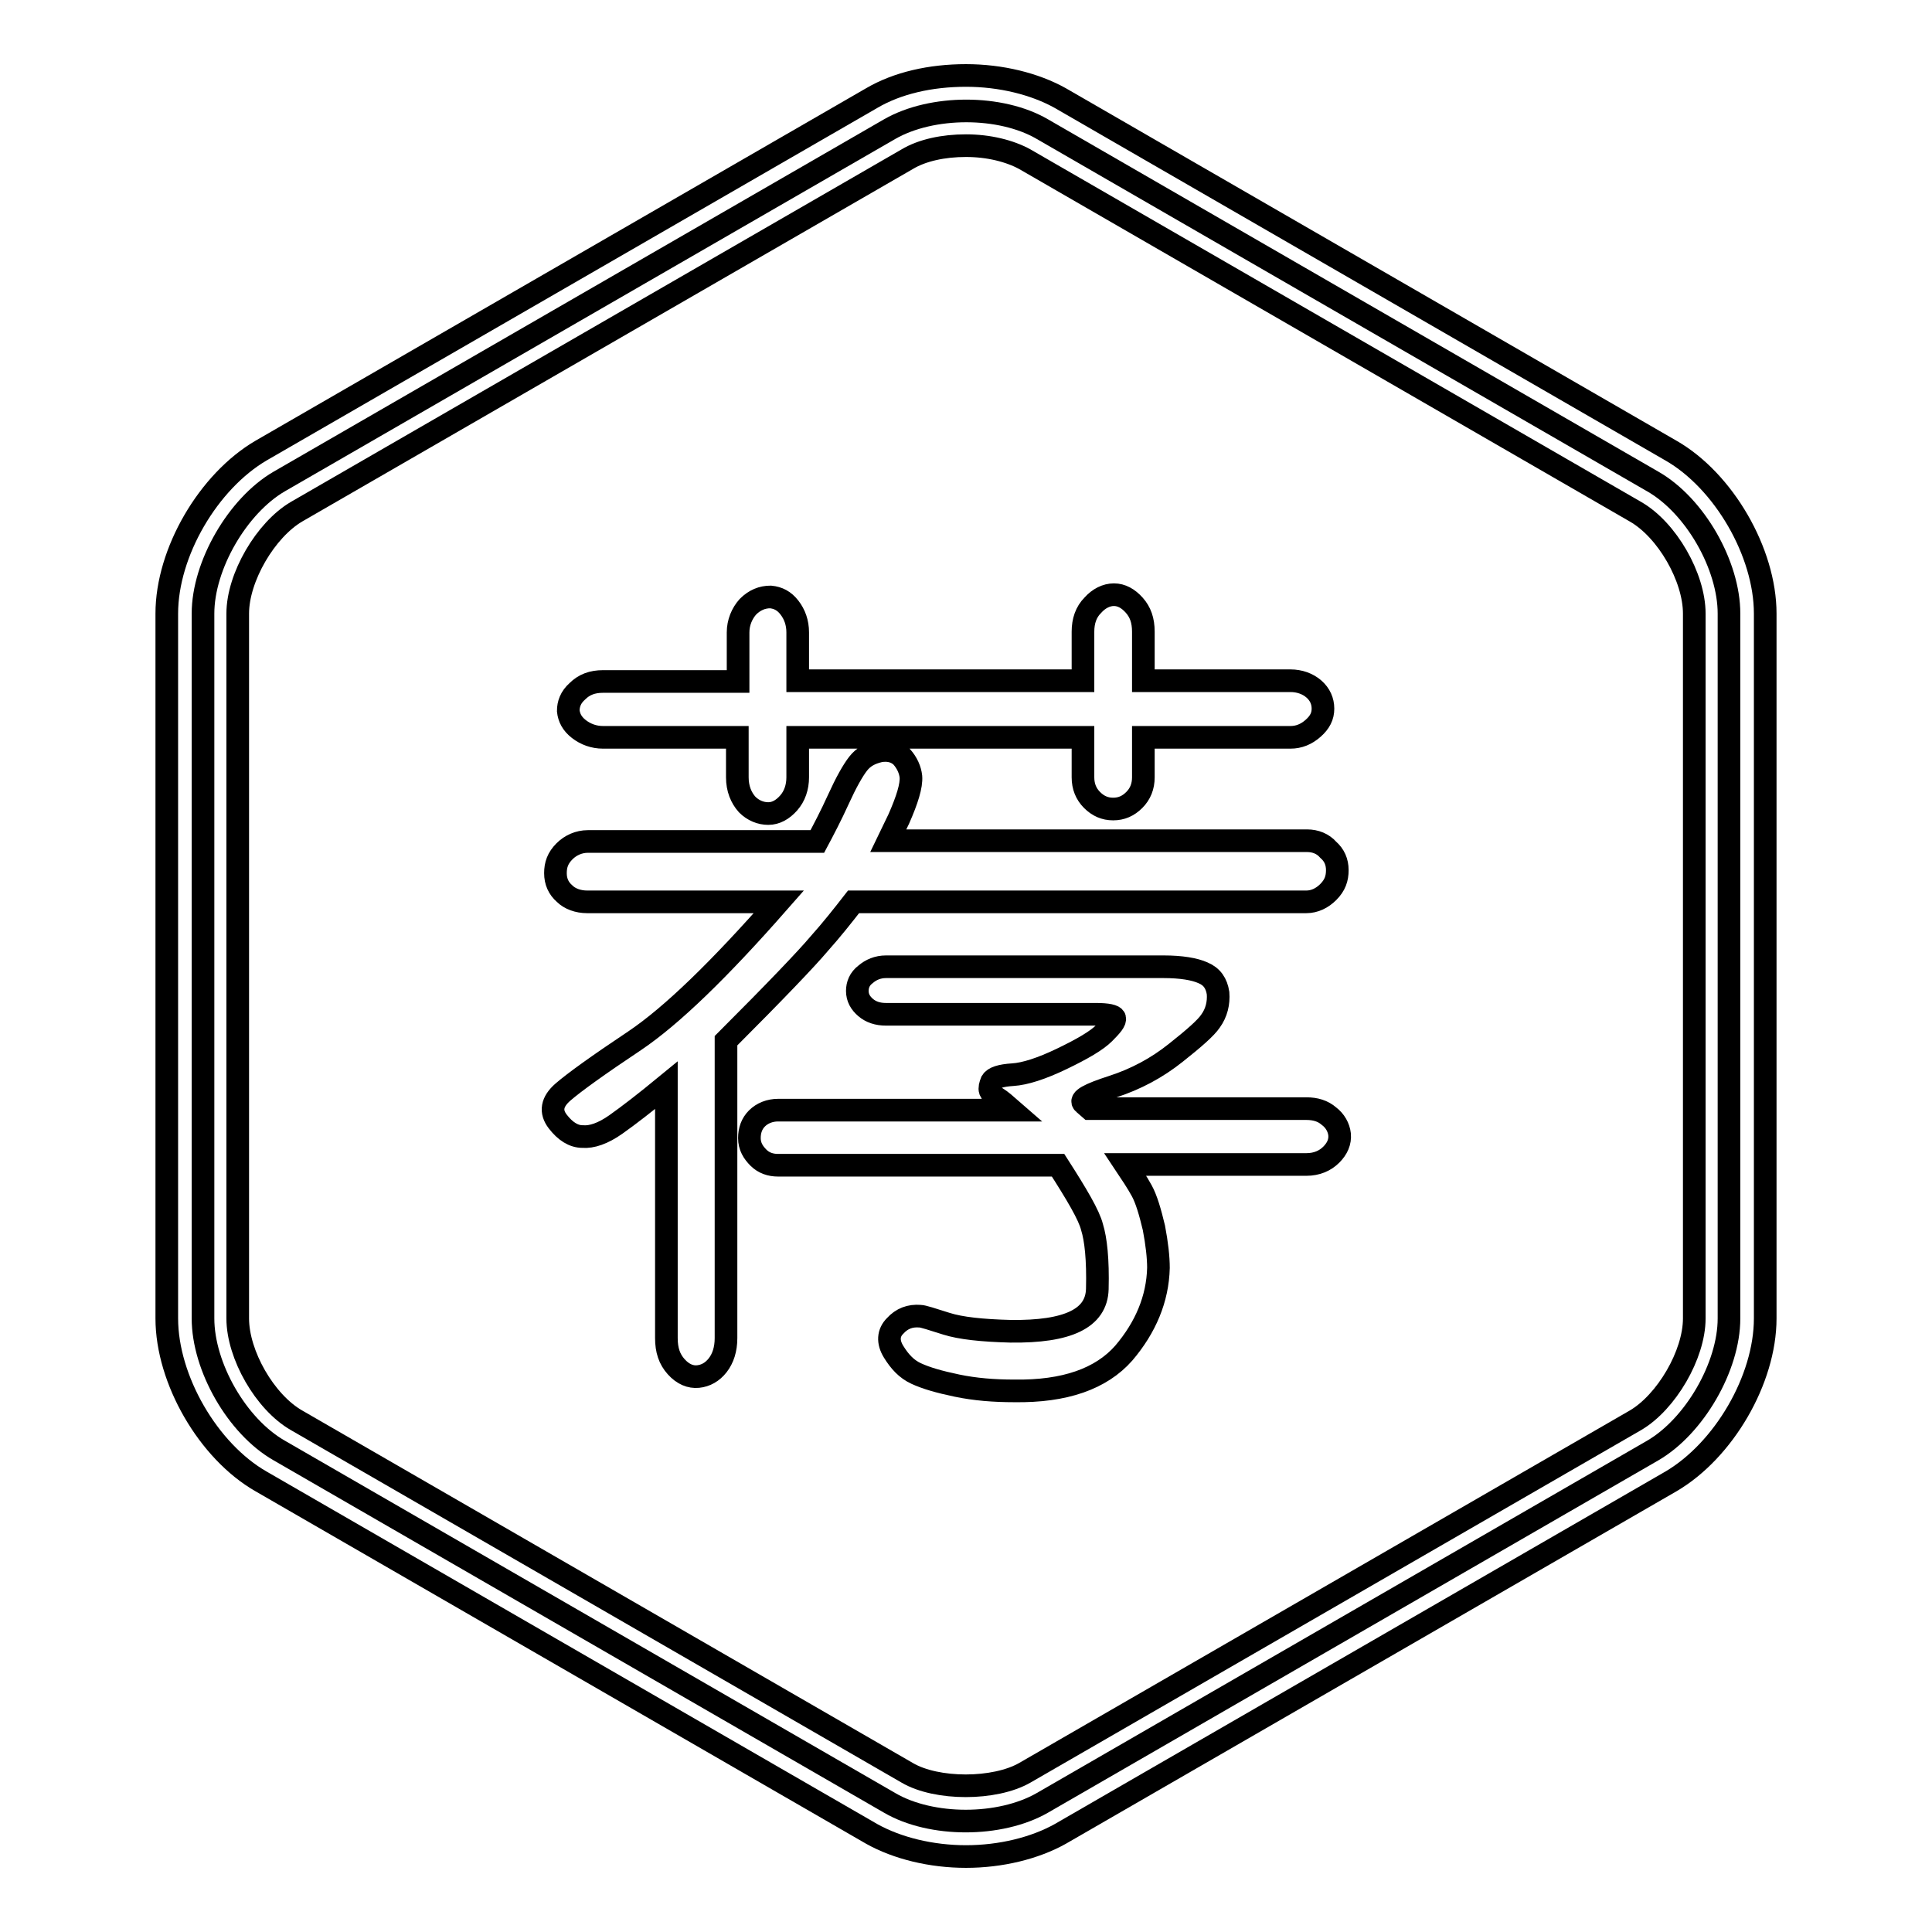
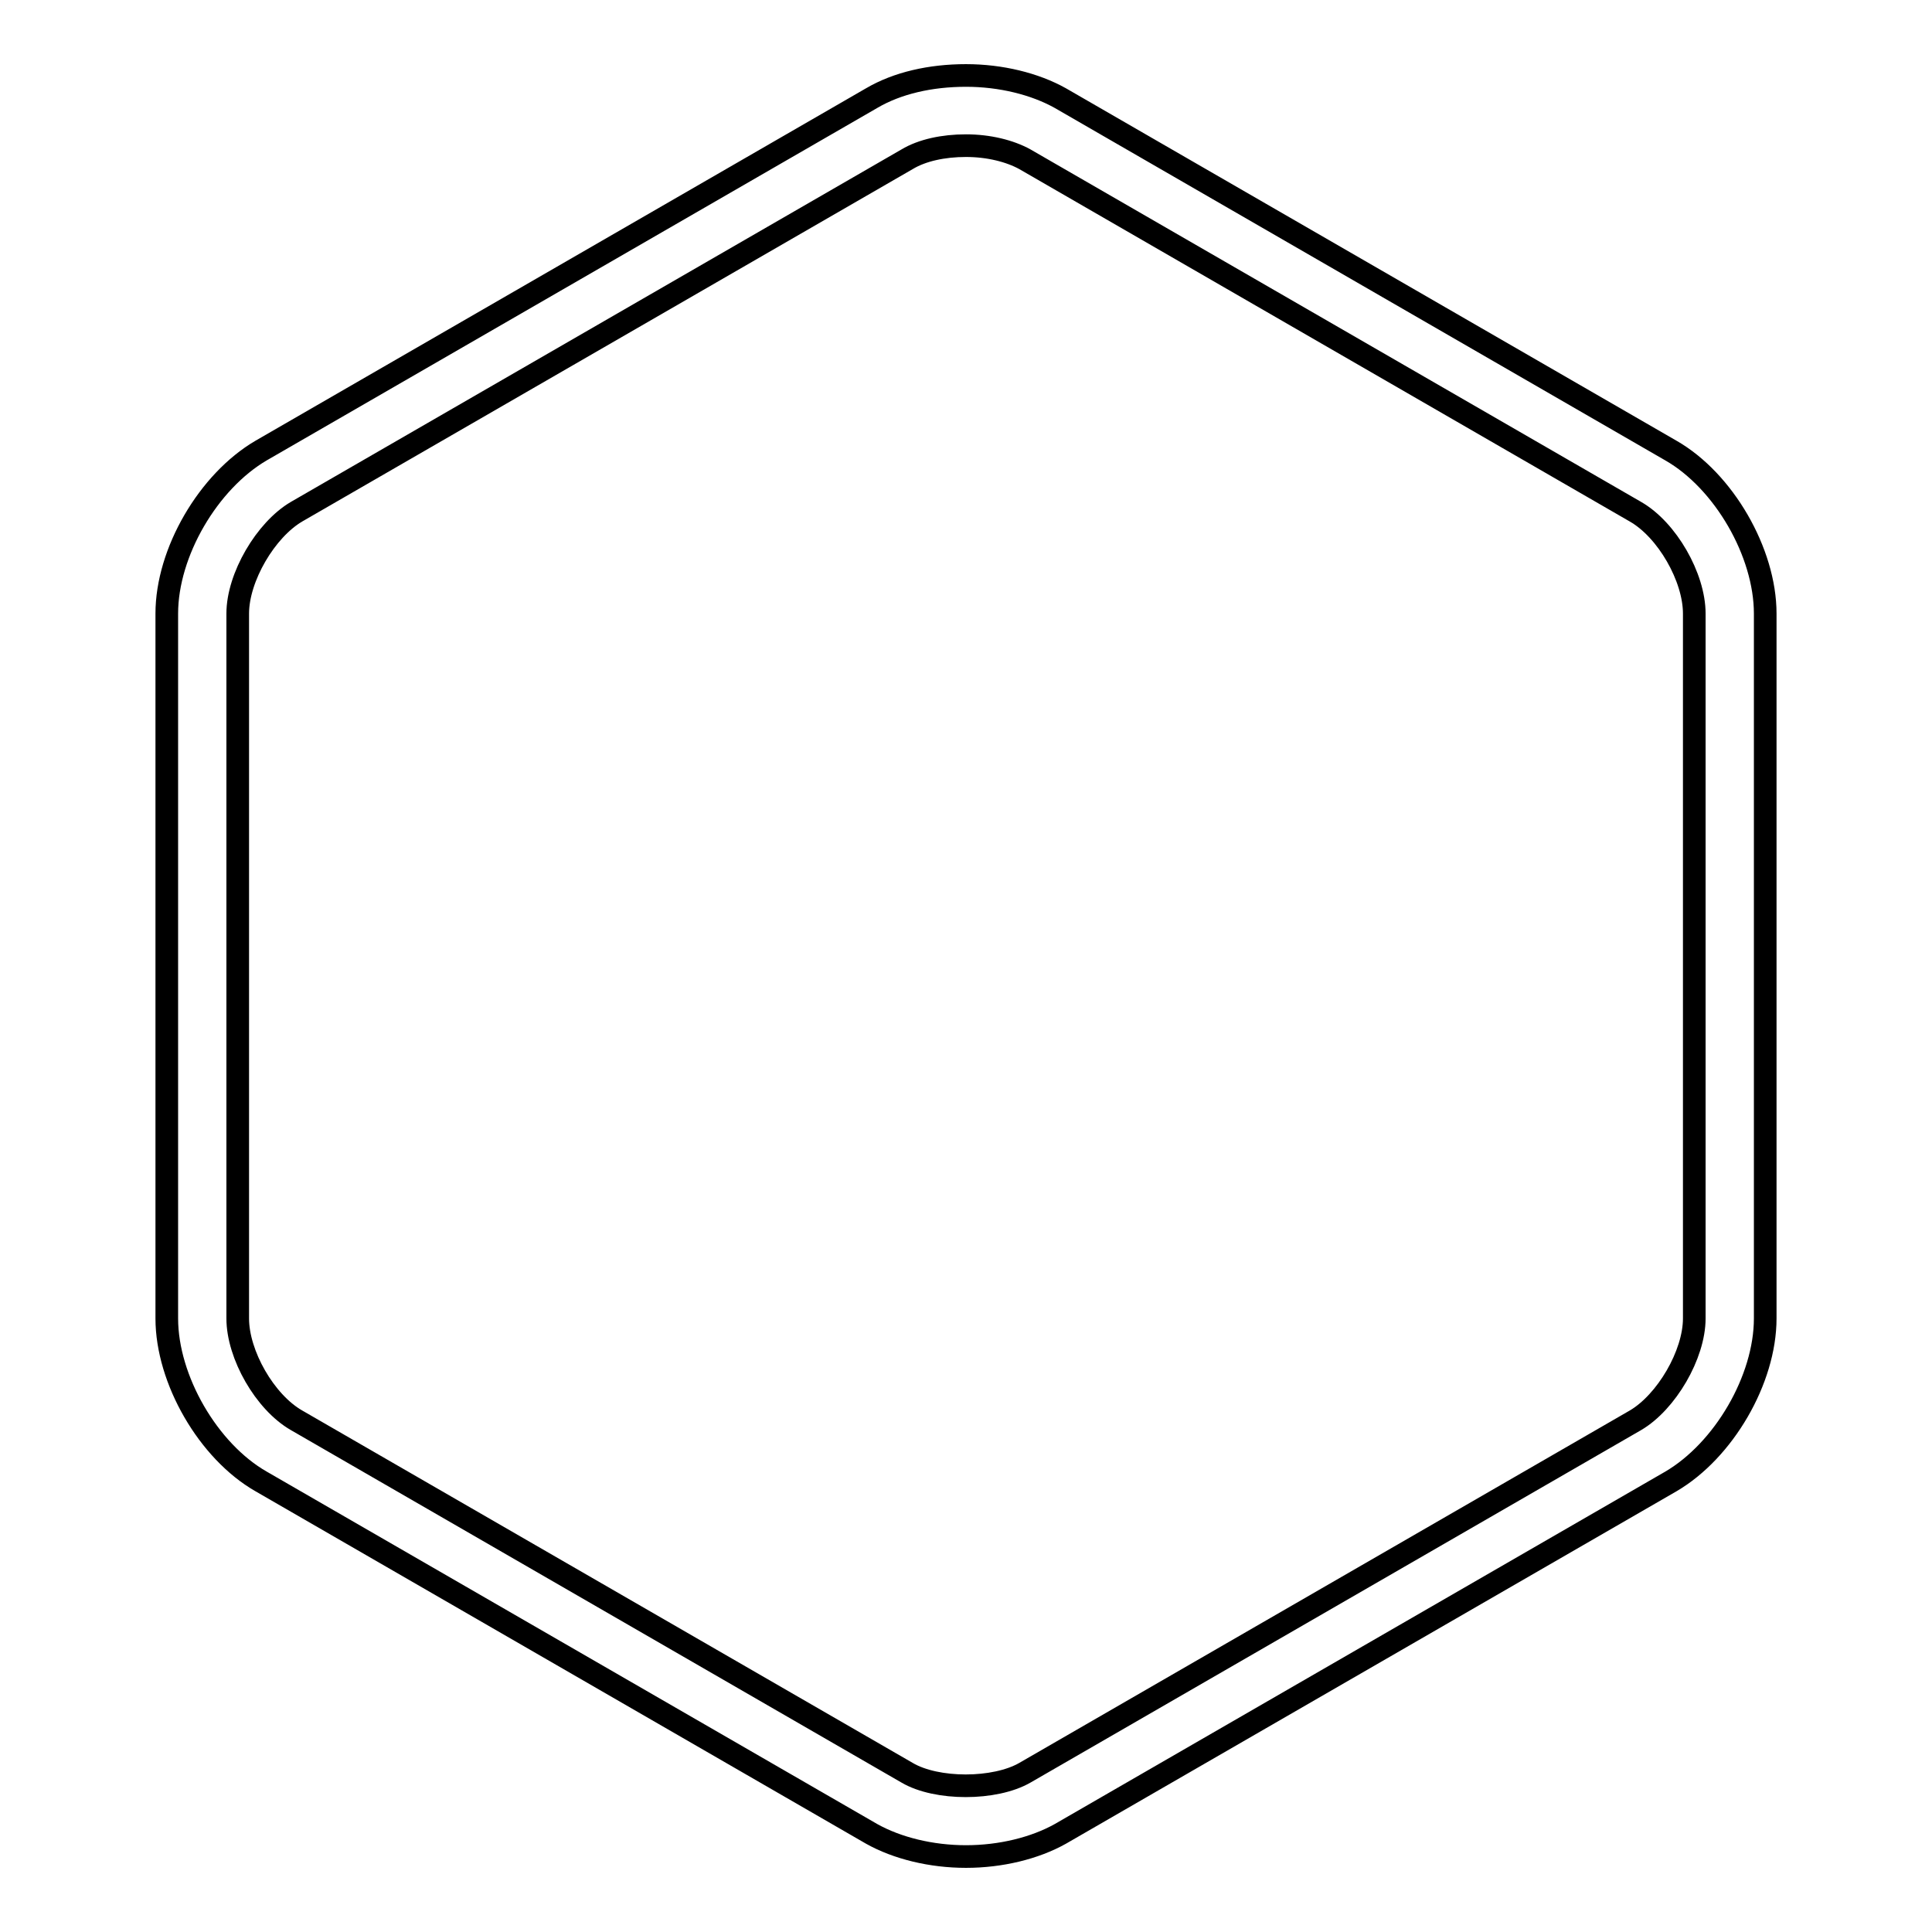
<svg xmlns="http://www.w3.org/2000/svg" version="1.1" x="0px" y="0px" viewBox="0 0 256 256" enable-background="new 0 0 256 256" xml:space="preserve">
  <g>
    <g>
-       <path stroke-width="3" fill-opacity="0" stroke="#000000" d="M117.9,17.1c5.6-3.2,14.7-3.2,20.2,0L219,63.8c5.6,3.2,10.1,11.1,10.1,17.5v93.4c0,6.4-4.6,14.3-10.1,17.5l-80.9,46.7c-5.6,3.2-14.7,3.2-20.2,0L37,192.2c-5.6-3.2-10.1-11.1-10.1-17.5V81.3c0-6.4,4.6-14.3,10.1-17.5L117.9,17.1z" />
      <path stroke-width="3" fill-opacity="0" stroke="#000000" d="M128,246c-4.6,0-9.1-1.1-12.5-3l-80.9-46.7c-7-4-12.5-13.5-12.5-21.6V81.3c0-8.1,5.5-17.5,12.5-21.6L115.5,13c3.4-2,7.8-3,12.5-3c4.6,0,9.1,1.1,12.5,3l80.9,46.7c7,4,12.5,13.5,12.5,21.6v93.4c0,8.1-5.5,17.5-12.5,21.6L140.5,243C137.1,244.9,132.6,246,128,246z M128,19.3c-3,0-5.8,0.6-7.8,1.8L39.3,67.8c-4.1,2.4-7.8,8.7-7.8,13.5v93.4c0,4.8,3.6,11.1,7.8,13.5l80.9,46.7c3.9,2.3,11.6,2.3,15.6,0l80.9-46.7c4.1-2.4,7.8-8.7,7.8-13.5V81.3c0-4.8-3.6-11.1-7.8-13.5l-80.9-46.7C133.8,20,131,19.3,128,19.3z" />
-       <path stroke-width="3" fill-opacity="0" stroke="#000000" d="M108.3,111.5c0.8-1.5,1.8-3.4,2.8-5.6c1-2.2,1.9-3.8,2.6-4.7c0.7-0.9,1.6-1.4,2.9-1.7c1.2-0.2,2.2,0.1,2.9,0.8c0.7,0.8,1.1,1.7,1.2,2.6c0.1,1.2-0.5,3.1-1.6,5.6l-1.4,2.9h55.5c1.1,0,2.1,0.4,2.8,1.2c0.8,0.7,1.2,1.6,1.2,2.7c0,1.1-0.3,2-1.2,2.9c-0.8,0.8-1.8,1.3-2.9,1.3h-60c-1.4,1.8-2.9,3.7-4.6,5.6c-1.6,1.9-5.7,6.2-12.3,12.8v39.4c0,1.5-0.4,2.7-1.1,3.6c-0.7,0.9-1.6,1.4-2.6,1.5c-1,0.1-2-0.3-2.9-1.3c-0.9-1-1.3-2.2-1.3-3.8v-33.5c-2.8,2.3-5,4-6.7,5.2c-1.7,1.2-3.2,1.7-4.4,1.6c-1.2,0-2.3-0.7-3.3-2c-1-1.3-0.8-2.6,0.7-3.9c1.5-1.3,4.7-3.6,9.5-6.8c4.9-3.3,11.2-9.4,19.1-18.4H77.8c-1.2,0-2.3-0.4-3-1.1c-0.8-0.7-1.2-1.6-1.2-2.7c0-1.1,0.3-2,1.2-2.9c0.8-0.8,1.9-1.3,3.1-1.3H108.3z M151.6,90.2H171c1.2,0,2.3,0.4,3.1,1.1c0.8,0.7,1.2,1.6,1.2,2.6c0,1-0.4,1.8-1.3,2.6c-0.9,0.8-1.9,1.2-3,1.2h-19.5v5.3c0,1.2-0.4,2.2-1.2,3c-0.8,0.8-1.7,1.2-2.8,1.2c-1.1,0-2-0.4-2.8-1.2c-0.8-0.8-1.2-1.8-1.2-3v-5.3h-37.8v5.3c0,1.3-0.4,2.5-1.2,3.4c-0.8,0.9-1.7,1.4-2.7,1.4c-1,0-2-0.4-2.8-1.2c-0.8-0.9-1.3-2.1-1.3-3.6v-5.3H79.9c-1.2,0-2.3-0.4-3.2-1.1c-0.9-0.7-1.3-1.5-1.4-2.4c0-0.9,0.3-1.8,1.2-2.6c0.9-0.9,2-1.3,3.4-1.3h17.9v-6.5c0-1.3,0.5-2.5,1.3-3.4c0.9-0.9,1.9-1.3,3-1.3c1,0.1,1.8,0.5,2.5,1.4c0.7,0.9,1.1,2,1.1,3.3v6.4h37.8v-6.5c0-1.4,0.4-2.6,1.3-3.5c0.8-0.9,1.8-1.4,2.8-1.4c1,0,1.9,0.5,2.7,1.4s1.2,2,1.2,3.5V90.2L151.6,90.2z M140.2,154.4h-37.1c-1,0-1.9-0.3-2.6-1c-0.7-0.7-1.2-1.5-1.2-2.6c0-1,0.3-1.9,1-2.6c0.7-0.7,1.7-1.1,2.8-1.1h31c-0.8-0.7-1.5-1.3-2-1.6c-0.5-0.3-0.7-0.6-0.9-1c-0.1-0.3,0-0.7,0.2-1.2c0.3-0.5,1.2-0.8,2.8-0.9c1.6-0.1,3.8-0.8,6.5-2.1c2.7-1.3,4.6-2.4,5.6-3.4c1-1,1.5-1.6,1.4-2c-0.1-0.3-0.9-0.5-2.5-0.5h-27.8c-1.1,0-2-0.3-2.7-0.9c-0.7-0.6-1.1-1.3-1.1-2.2c0-0.8,0.3-1.6,1.1-2.2c0.7-0.6,1.6-1,2.7-1h36.8c2.3,0,4.1,0.3,5.2,0.8c1.2,0.5,1.8,1.4,2,2.7c0.1,1.3-0.2,2.6-1,3.7c-0.6,0.9-2.2,2.3-4.6,4.2c-2.5,2-5.3,3.5-8.4,4.5c-3.1,1-4.4,1.7-3.8,2.2l0.8,0.7h28.7c1.2,0,2.2,0.3,3,1c0.8,0.6,1.3,1.5,1.4,2.4c0.1,1-0.3,1.9-1.1,2.7c-0.8,0.8-1.9,1.3-3.3,1.3h-24c0.8,1.2,1.6,2.4,2.2,3.5c0.6,1.1,1.1,2.8,1.6,4.9c0.4,2.1,0.6,3.9,0.6,5.3c-0.1,4.1-1.7,7.9-4.6,11.3c-3,3.4-7.8,5.1-14.5,5c-2.7,0-5.2-0.2-7.6-0.7c-2.4-0.5-4.1-1-5.4-1.6s-2.2-1.6-3-2.9c-0.8-1.3-0.7-2.5,0.2-3.4c0.9-1,2-1.4,3.3-1.3c0.4,0,1.6,0.4,3.5,1c1.9,0.6,4.7,0.9,8.5,1c7.6,0.1,11.4-1.7,11.5-5.6s-0.2-6.6-0.7-8.2C144.3,161,142.7,158.3,140.2,154.4z" />
    </g>
  </g>
</svg>